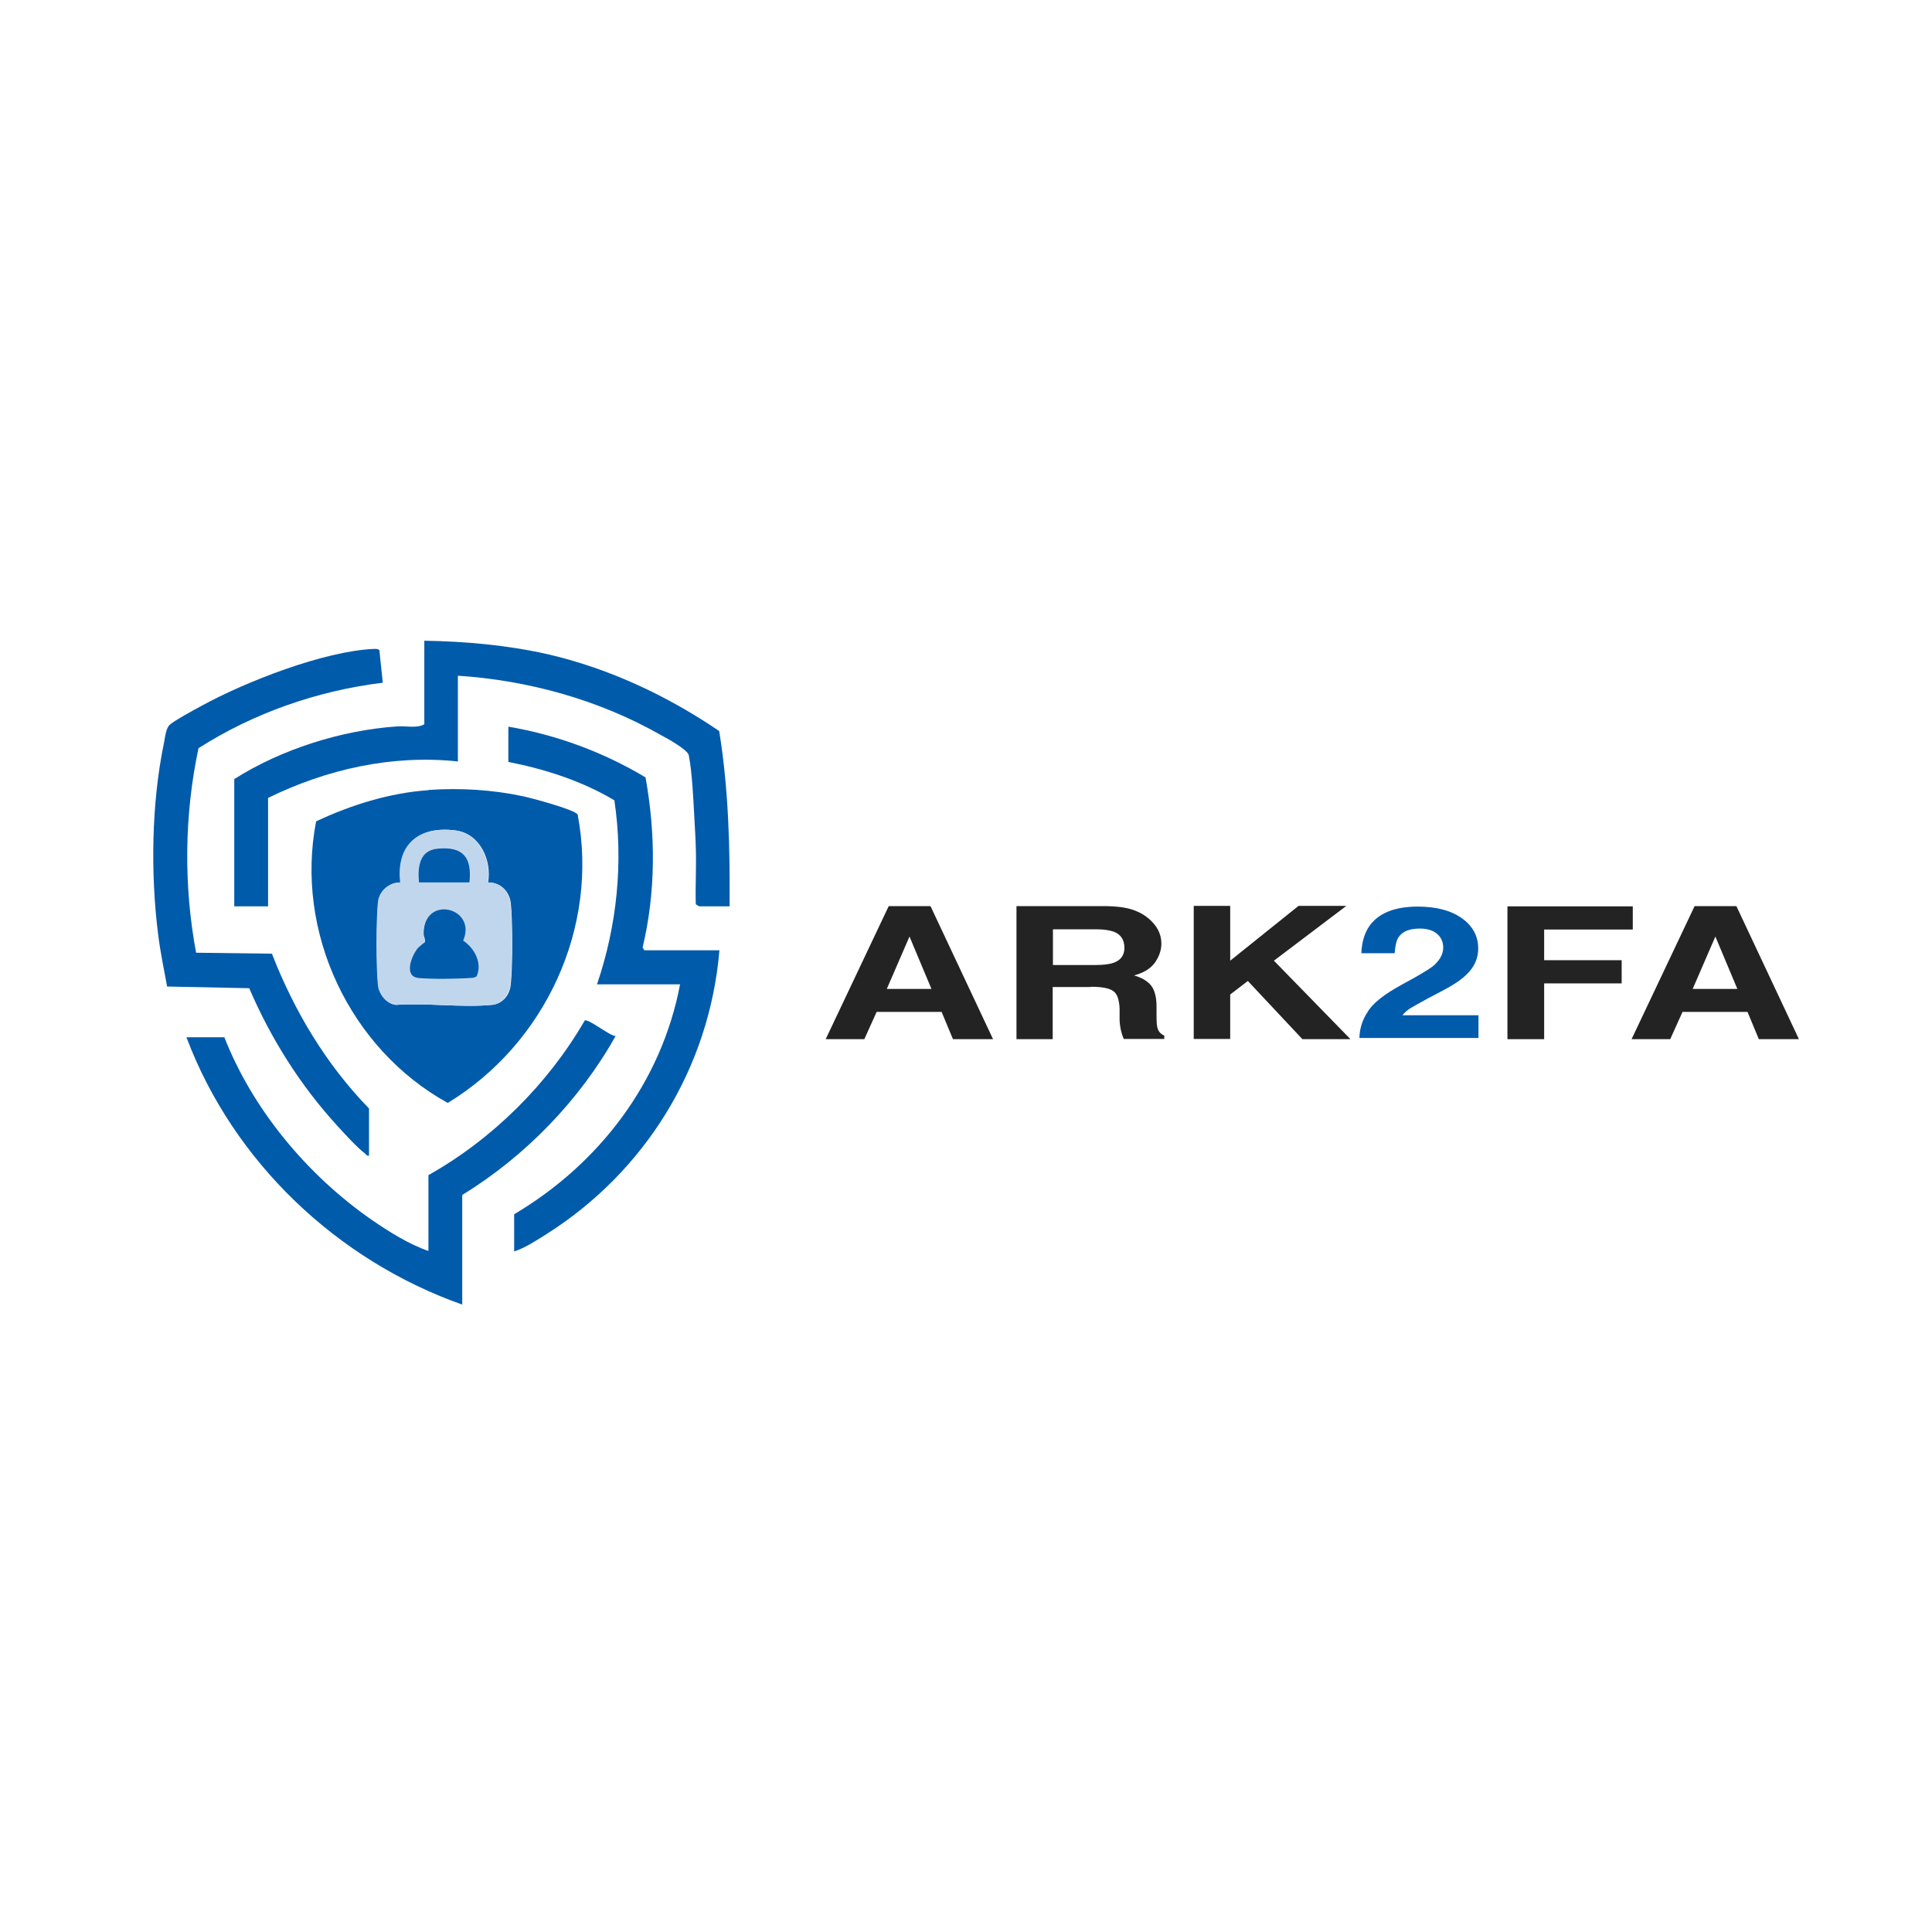
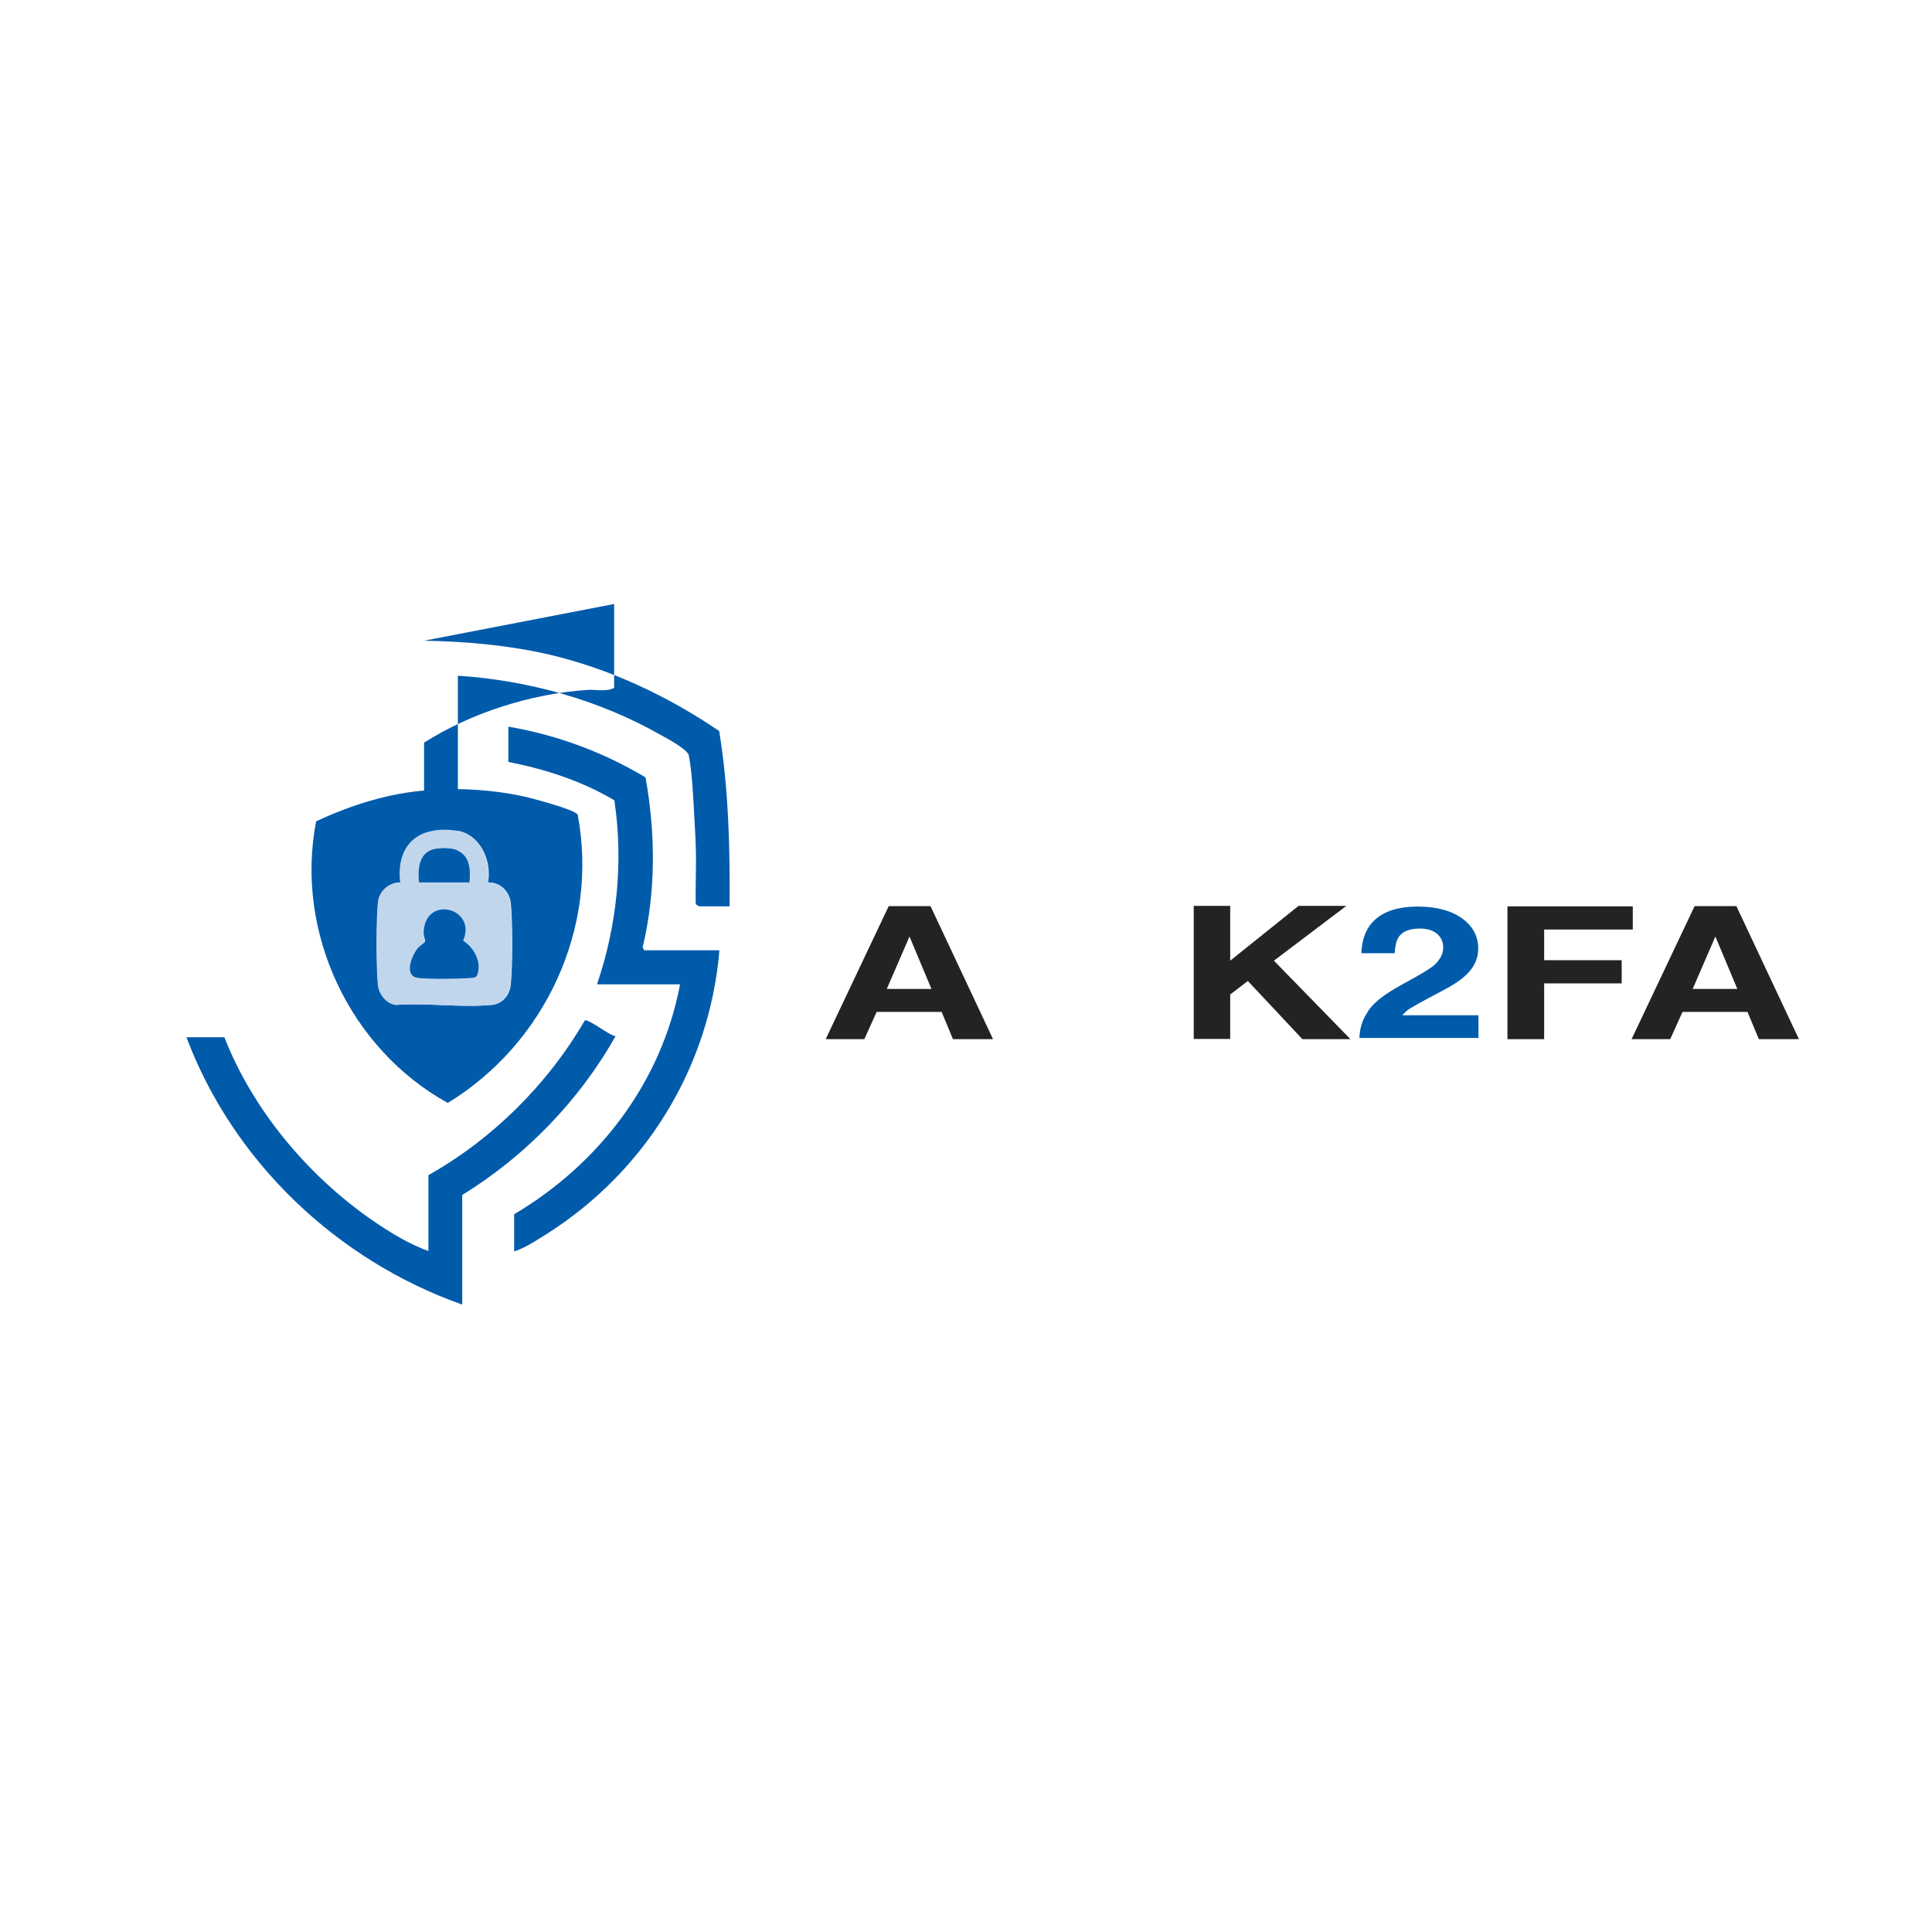
<svg xmlns="http://www.w3.org/2000/svg" id="katman_1" version="1.1" viewBox="0 0 80 80">
  <defs>
    <style>
      .st0 {
        fill: #232323;
      }

      .st1 {
        fill: #015bab;
      }

      .st2 {
        fill: #c0d6ed;
      }
    </style>
  </defs>
  <g>
-     <path class="st1" d="M17.56,26.53c1.73.03,3.43.18,5.12.56,2.55.59,4.95,1.72,7.1,3.18.39,2.4.45,4.83.43,7.26h-1.25s-.14-.06-.15-.1c-.02-.79.03-1.59,0-2.38-.01-.4-.04-.82-.06-1.22-.04-.74-.09-1.86-.23-2.56-.05-.23-.9-.7-1.15-.83-2.54-1.45-5.48-2.27-8.41-2.46v3.55c-2.72-.29-5.43.32-7.86,1.51v4.49h-1.4v-5.27c1.94-1.23,4.42-2.02,6.73-2.18.36-.03.83.09,1.14-.09v-3.47Z" />
+     <path class="st1" d="M17.56,26.53c1.73.03,3.43.18,5.12.56,2.55.59,4.95,1.72,7.1,3.18.39,2.4.45,4.83.43,7.26h-1.25s-.14-.06-.15-.1c-.02-.79.03-1.59,0-2.38-.01-.4-.04-.82-.06-1.22-.04-.74-.09-1.86-.23-2.56-.05-.23-.9-.7-1.15-.83-2.54-1.45-5.48-2.27-8.41-2.46v3.55v4.49h-1.4v-5.27c1.94-1.23,4.42-2.02,6.73-2.18.36-.03.83.09,1.14-.09v-3.47Z" />
    <path class="st1" d="M29.79,39.35c-.41,4.87-3.08,9.18-7.19,11.77-.4.25-.87.56-1.31.7v-1.54c3.52-2.09,6.1-5.46,6.87-9.52h-3.44c.83-2.43,1.1-5.07.72-7.62-1.34-.8-2.86-1.29-4.39-1.59v-1.46c2.01.34,3.94,1.06,5.68,2.1.42,2.33.43,4.74-.12,7.04l.07.12h3.12Z" />
-     <path class="st1" d="M15.29,47.85c-.1.03-.12-.04-.18-.09-.32-.24-.85-.82-1.14-1.14-1.53-1.67-2.76-3.62-3.65-5.7l-3.4-.07c-.13-.71-.28-1.42-.37-2.14-.32-2.52-.28-5.46.24-7.95.04-.21.08-.57.21-.72.15-.17,1.08-.67,1.34-.81,1.82-1,5.07-2.27,7.14-2.36.08,0,.19-.01.23.06l.14,1.34c-2.7.33-5.34,1.25-7.63,2.71-.59,2.77-.62,5.69-.1,8.47l3.14.04c.92,2.37,2.24,4.58,4.02,6.41v1.95Z" />
    <path class="st1" d="M17.74,48.66c2.65-1.49,4.95-3.77,6.47-6.4.14-.1,1.04.64,1.28.64-1.49,2.66-3.75,4.99-6.35,6.58v4.54c-5.18-1.83-9.48-5.91-11.42-11.07h1.57c1.18,3.01,3.45,5.72,6.1,7.56.71.49,1.54,1.01,2.35,1.29v-3.15Z" />
    <path class="st1" d="M17.75,32.71c1.3-.09,2.64-.01,3.9.26.33.07,2.15.55,2.27.76.89,4.68-1.35,9.49-5.38,11.94-4.06-2.24-6.34-7.08-5.45-11.66,1.45-.68,3.04-1.18,4.65-1.29ZM20.21,36.54c.16-.91-.33-2.01-1.32-2.15-1.53-.21-2.48.58-2.3,2.15-.45,0-.86.34-.92.79-.09.67-.09,2.82,0,3.49.05.37.36.74.73.79,1.28-.09,2.71.12,3.97,0,.44-.04.74-.41.78-.85.08-.73.08-2.66,0-3.37-.06-.48-.42-.85-.92-.85Z" />
    <path class="st2" d="M20.21,36.54c.5,0,.86.37.92.85.09.72.09,2.65,0,3.37-.05.43-.34.81-.78.85-1.26.12-2.69-.09-3.97,0-.37-.04-.68-.42-.73-.79-.08-.67-.08-2.83,0-3.49.06-.45.47-.8.92-.79-.18-1.57.77-2.36,2.3-2.15.99.14,1.48,1.24,1.32,2.15ZM19.45,36.54c.1-1.03-.25-1.51-1.31-1.4-.77.08-.85.77-.78,1.4h2.1ZM19.73,40.43c.23-.54-.1-1.17-.56-1.47.6-1.38-1.65-1.92-1.64-.29,0,.11.08.24.06.34,0,.02-.26.19-.34.31-.23.32-.53,1.13.07,1.19.52.05,1.57.04,2.1,0,.11,0,.21,0,.3-.07Z" />
    <path class="st1" d="M19.73,40.43c-.09.07-.2.07-.3.07-.53.04-1.58.05-2.1,0-.61-.06-.31-.86-.07-1.19.08-.12.34-.29.34-.31.02-.1-.06-.23-.06-.34,0-1.63,2.23-1.09,1.64.29.46.3.8.93.56,1.47Z" />
    <path class="st1" d="M19.45,36.54h-2.1c-.06-.64.01-1.33.78-1.4,1.06-.1,1.42.37,1.31,1.4Z" />
  </g>
  <path class="st0" d="M39,41.9h-2.7l-.51,1.13h-1.6l2.61-5.51h1.73l2.59,5.51h-1.66l-.47-1.13ZM38.57,40.95l-.91-2.17-.94,2.17h1.86Z" />
-   <path class="st0" d="M45.17,40.87h-1.58v2.16h-1.5v-5.51h3.59c.51,0,.91.05,1.19.14.28.09.51.22.7.38.16.14.29.29.38.46s.14.36.14.58c0,.26-.09.52-.26.77-.18.25-.46.43-.87.54.34.1.58.25.72.44s.21.48.21.86v.37c0,.25.01.42.04.51.04.14.13.25.28.31v.14h-1.68c-.05-.12-.08-.22-.1-.3-.04-.15-.06-.31-.07-.47v-.51c-.02-.35-.1-.59-.26-.7-.16-.12-.47-.18-.92-.18ZM46.1,39.87c.3-.1.46-.31.46-.62,0-.33-.15-.56-.44-.67-.17-.06-.41-.1-.74-.1h-1.78v1.48h1.73c.34,0,.6-.03.77-.09Z" />
  <path class="st0" d="M55.9,43.03h-1.97l-2.26-2.41-.73.56v1.84h-1.51v-5.51h1.51v2.27l2.83-2.27h1.98l-3,2.27,3.16,3.24Z" />
  <path class="st1" d="M59.52,38.68c-.17-.15-.41-.23-.73-.23-.43,0-.72.12-.88.36-.09.14-.14.36-.16.66h-1.38c.02-.46.13-.83.33-1.12.38-.54,1.05-.81,2.01-.81.76,0,1.37.16,1.82.48.45.32.68.74.68,1.26,0,.4-.16.76-.48,1.07-.21.21-.55.44-1.03.69l-.57.3c-.35.19-.6.33-.73.41-.13.08-.24.18-.33.29h3.15v.94h-4.93c.01-.39.12-.74.33-1.06.2-.36.68-.74,1.43-1.15.65-.35,1.07-.6,1.27-.75.29-.24.44-.5.44-.78,0-.23-.08-.42-.25-.57Z" />
  <path class="st0" d="M67.61,38.49h-3.67v1.27h3.21v.96h-3.21v2.31h-1.52v-5.5h5.19v.97Z" />
  <path class="st0" d="M72.37,41.9h-2.7l-.51,1.13h-1.6l2.61-5.51h1.73l2.59,5.51h-1.66l-.47-1.13ZM71.94,40.95l-.91-2.17-.94,2.17h1.86Z" />
</svg>